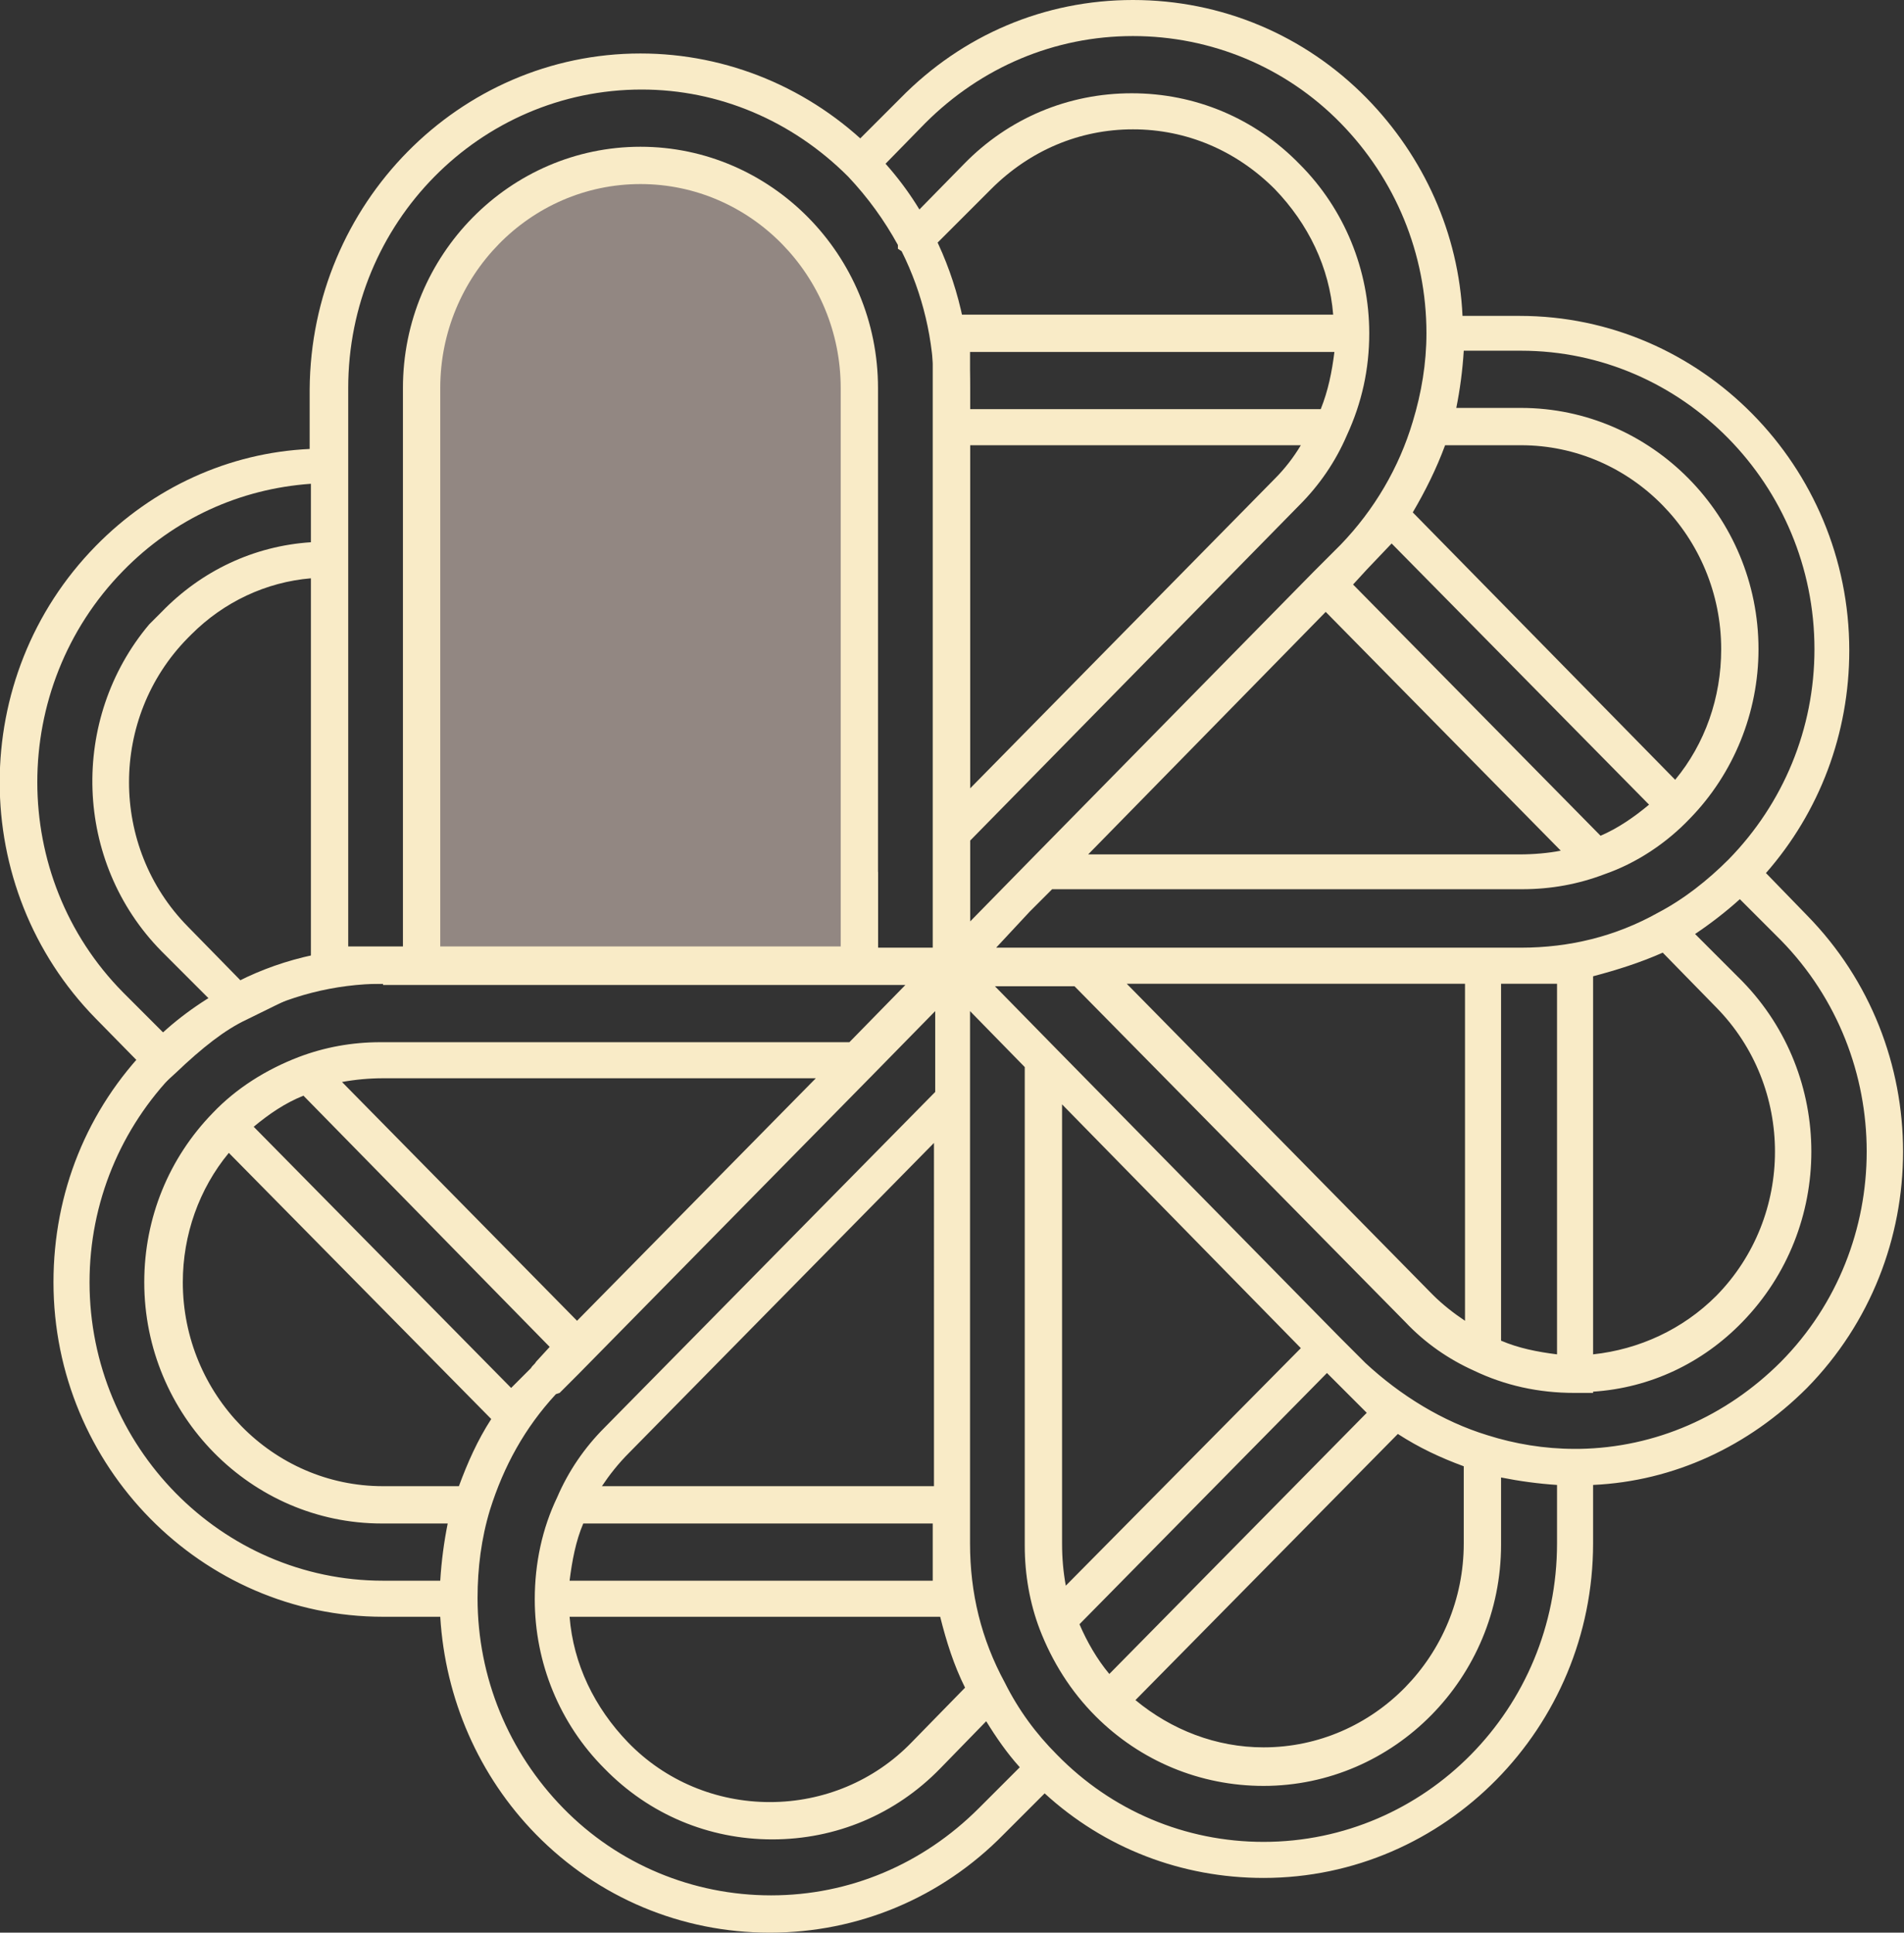
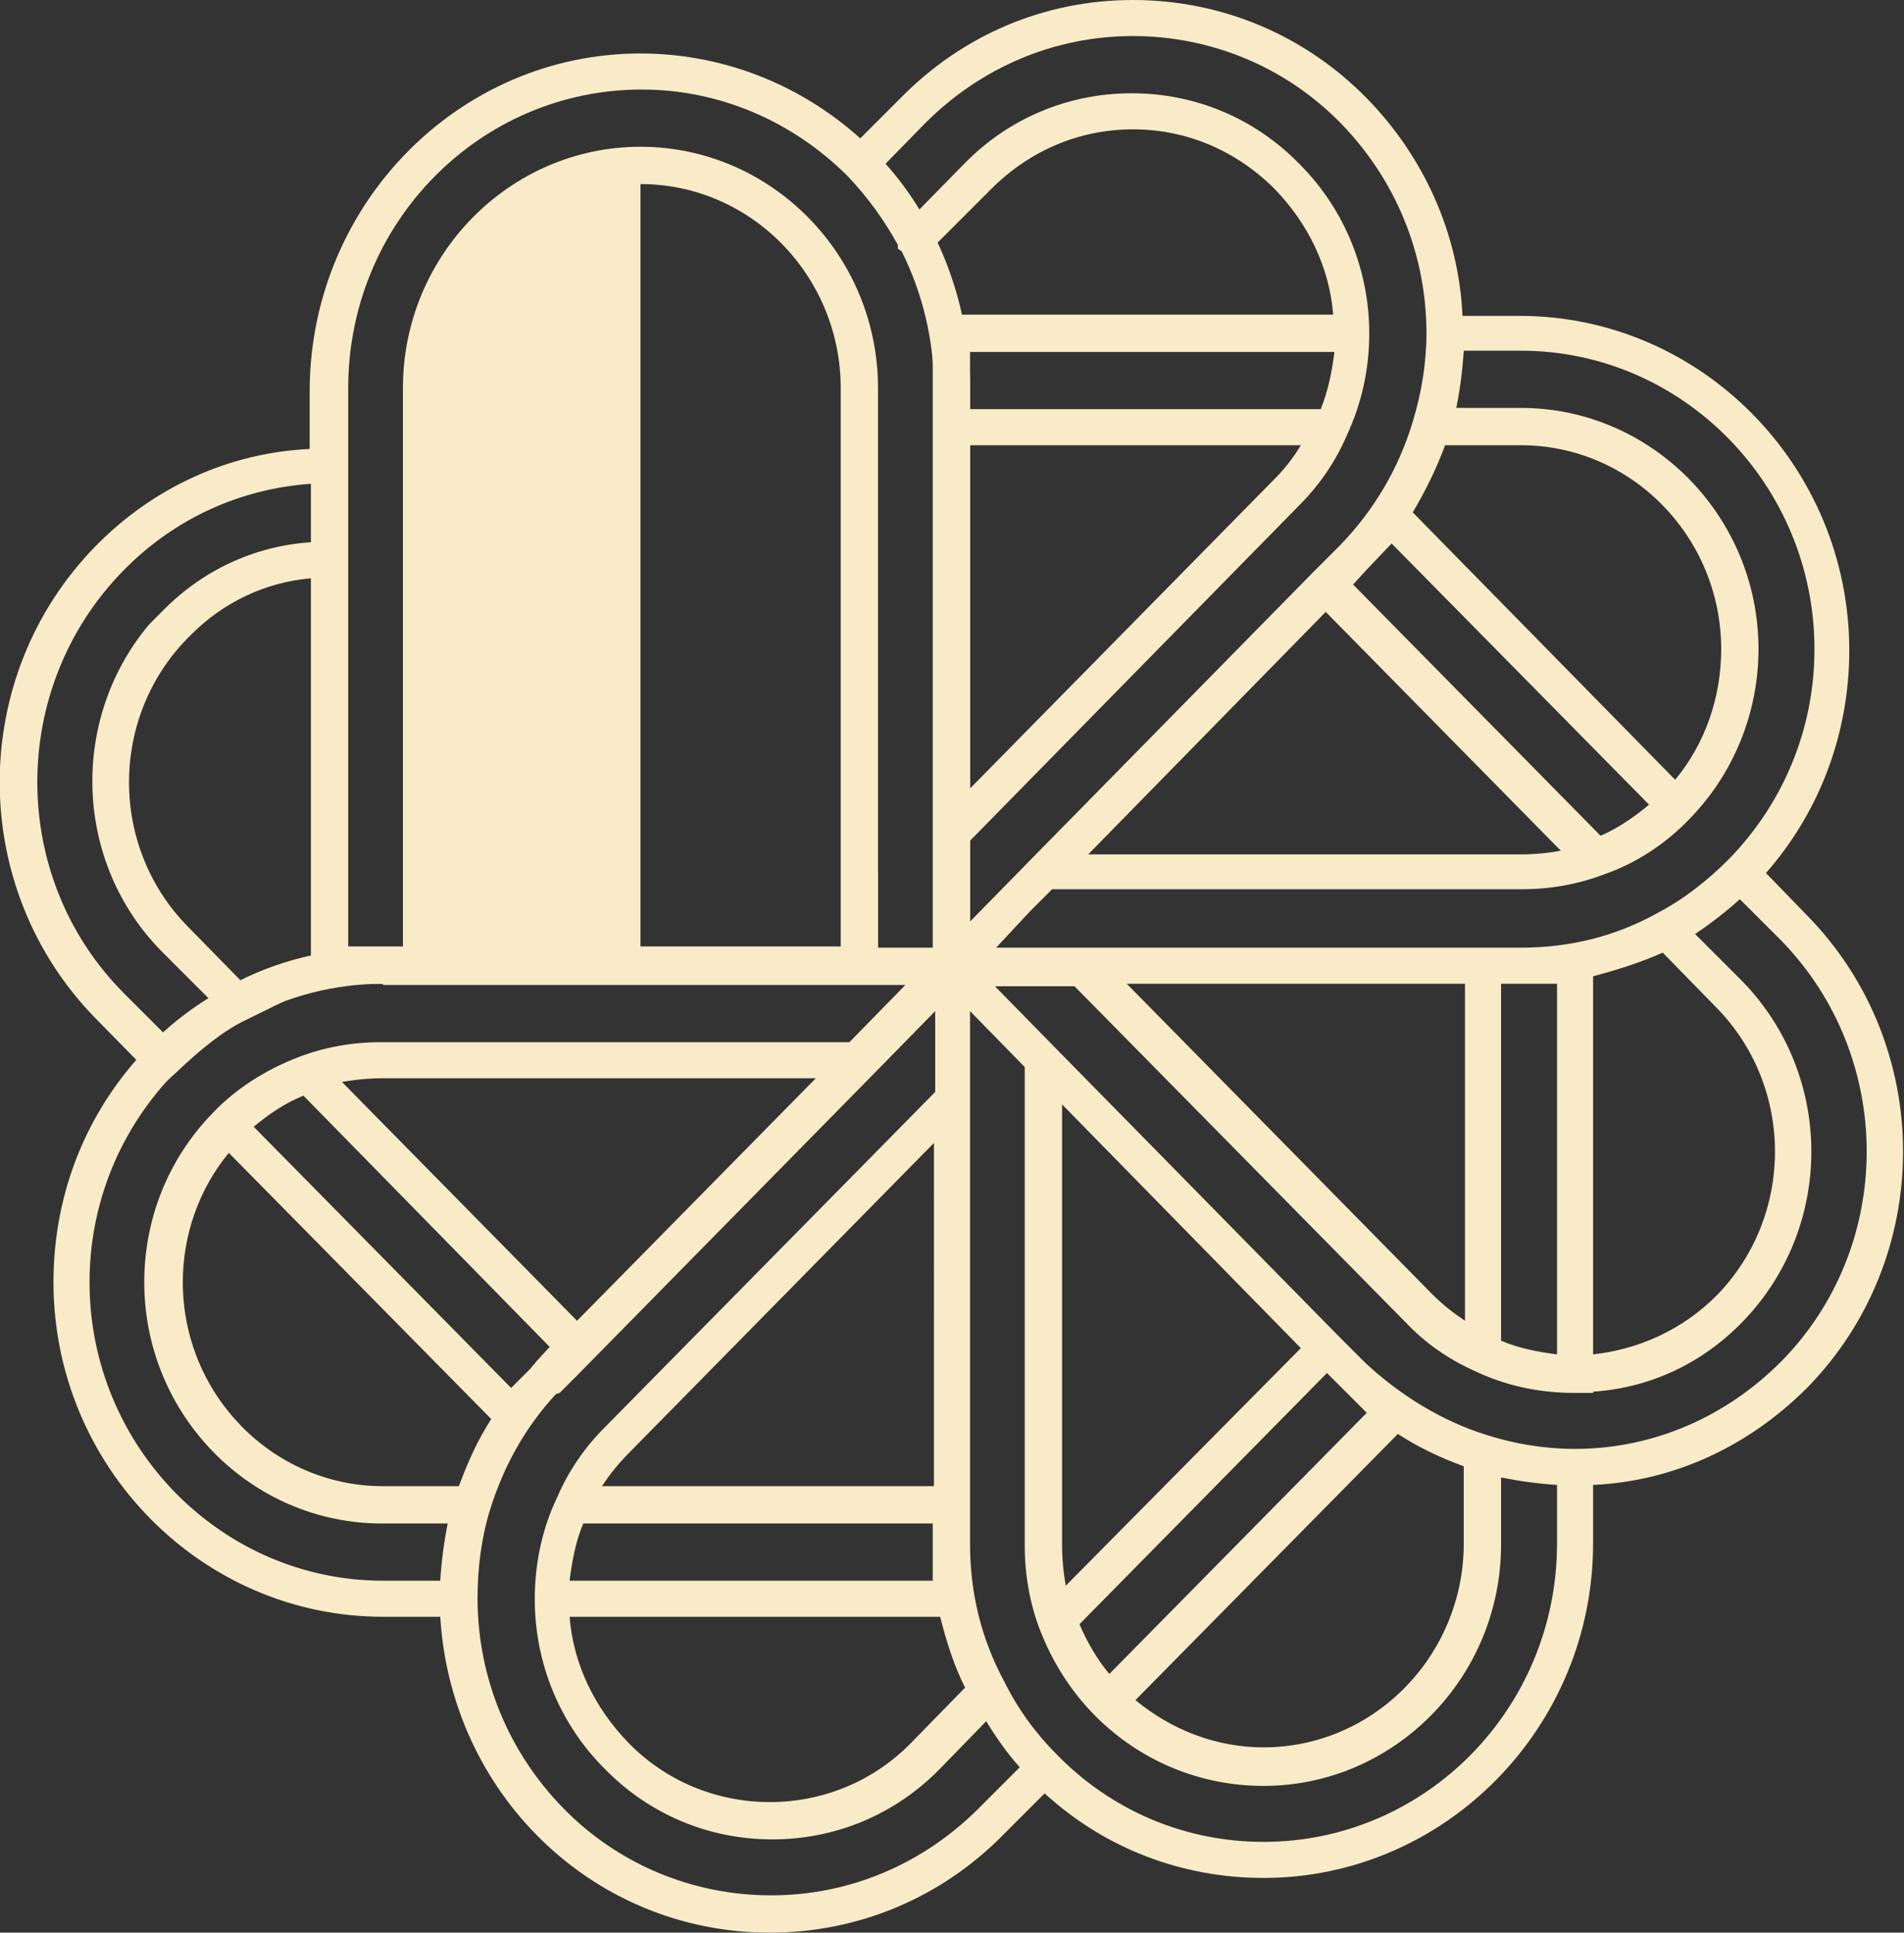
<svg xmlns="http://www.w3.org/2000/svg" id="Livello_2_00000122000092334222374880000000051642014814657469_" x="0px" y="0px" viewBox="0 0 153.1 155.4" style="enable-background:new 0 0 153.1 155.4;" xml:space="preserve">
  <rect x="0" y="0" width="153.1" height="155.4" fill="#333333" stroke="none" />
  <style type="text/css">	.st0{fill:#F9EBC7;}	.st1{fill:#928782;}</style>
  <g id="Livello_1-2">
    <g>
      <path class="st0" d="M61.9,155.4C61.9,155.4,61.9,155.4,61.9,155.4c-7.1,0-13.8-2.8-18.8-7.9c-4.6-4.7-7.3-10.9-7.7-17.5h-4.6   c-14.6,0-26.5-12.1-26.5-26.9c0-7.2,2.7-13.9,7.7-19c1.8-1.9,4-3.5,6.4-4.8c3.8-2.1,8.1-3.1,12.4-3.1h44.2V25.3h32.2   c-0.3-3.8-2-7.3-4.7-10.1c-3.1-3.1-7.1-4.8-11.4-4.8c0,0,0,0,0,0c-4.3,0-8.3,1.7-11.4,4.8l-5.1,5.1l-1.1-1l-1-1l0,0l5-5.1   c3.6-3.7,8.4-5.7,13.5-5.7c0,0,0,0,0,0c5.1,0,9.9,2,13.5,5.7c3.6,3.6,5.6,8.5,5.6,13.6c0,2.9-0.6,5.6-1.8,8.2   c-0.9,2.1-2.2,4-3.8,5.6L78,67.6l0,6.5l4.9-5L105.6,46l2.2-2.2c2.7-2.8,4.7-6.2,5.8-9.9c0.7-2.3,1.1-4.7,1.1-7.1   c0-6.4-2.5-12.4-6.9-16.9c-4.4-4.5-10.4-7-16.7-7s-12.2,2.5-16.7,7L70,14.4L68.9,13l-0.8-0.8l4.3-4.3C77.4,2.8,84,0,91.1,0   c0,0,0,0,0,0c7.1,0,13.8,2.8,18.8,7.9c4.6,4.7,7.4,10.9,7.7,17.5h4.6c14.6,0,26.5,12.1,26.5,26.9c0,6.7-2.4,13-6.7,17.9l3.3,3.4   c10.3,10.5,10.3,27.5,0,38c-4.7,4.7-10.7,7.5-17.2,7.8v4.7c0,14.8-11.9,26.9-26.5,26.9c-6.6,0-12.8-2.4-17.6-6.8l-3.3,3.3   C75.7,152.6,69,155.4,61.9,155.4z M44.7,112.1c-2.5,2.7-4.2,5.8-5.3,9.3c-0.7,2.3-1,4.7-1,7.1c0,6.4,2.5,12.4,6.9,16.9   c4.4,4.5,10.4,7,16.7,7c0,0,0,0,0,0c6.3,0,12.2-2.5,16.7-7l3.3-3.3c-1-1.1-1.9-2.4-2.7-3.7l-3.7,3.8c-3.6,3.7-8.4,5.7-13.5,5.7   c0,0,0,0,0,0c-5.1,0-9.9-2-13.5-5.7c-3.6-3.6-5.6-8.5-5.6-13.6c0-2.9,0.6-5.7,1.8-8.2c0.9-2.1,2.2-4,3.8-5.6l26.6-27v-6.5l-4.9,5   l-23.8,24.2l0,0l-1.5,1.5c0,0,0,0,0,0L44.7,112.1z M78,122.5v1.6c0,4,0.9,7.7,2.8,11.2c1.1,2.2,2.5,4.1,4.2,5.8   c4.4,4.5,10.3,7,16.6,7c13,0,23.6-10.7,23.6-24v-4.7c-1.5-0.1-3-0.3-4.5-0.6v5.4c0,10.7-8.6,19.4-19.1,19.4c-5.1,0-9.9-2-13.5-5.6   c-2-2-3.5-4.4-4.5-7c-0.8-2.1-1.2-4.4-1.2-6.7V85.8L78,81.3V122.5z M45.8,130c0.3,3.8,2,7.3,4.7,10.1c3,3.1,7.1,4.8,11.4,4.8   c0,0,0,0,0,0c4.3,0,8.4-1.7,11.4-4.8l4.3-4.4c-0.9-1.8-1.5-3.7-2-5.7H45.8z M91.3,136.7c2.9,2.4,6.5,3.8,10.3,3.8   c8.9,0,16.1-7.4,16.1-16.4v-6.2c-1.9-0.7-3.6-1.5-5.3-2.6L91.3,136.7z M86.8,130.6c0.6,1.4,1.4,2.8,2.4,4l20.7-21l-3.2-3.2   L86.8,130.6z M85.4,88.8v35.3c0,1.2,0.1,2.3,0.3,3.4l18.9-19.1L85.4,88.8z M45.8,127.1h29.2v-4.6H46.9   C46.3,123.9,46,125.5,45.8,127.1z M30.8,79.1c-3.9,0-7.7,1-11,2.8c-2.1,1.1-4,2.6-5.7,4.3c-4.4,4.5-6.9,10.5-6.9,16.9   c0,13.2,10.6,24,23.6,24h4.6c0.1-1.6,0.3-3.1,0.6-4.6h-5.3c-10.5,0-19.1-8.7-19.1-19.4c0-5.2,2-10,5.5-13.6c1.9-2,4.3-3.5,6.9-4.5   c2.1-0.8,4.3-1.2,6.6-1.2h37.7l4.5-4.6H30.8z M48.4,119.5h26.7V91.9l-24.5,24.9C49.7,117.7,49,118.6,48.4,119.5z M18.4,92.7   c-2.4,2.9-3.7,6.6-3.7,10.4c0,9,7.2,16.4,16.1,16.4h6.1c0.7-1.9,1.5-3.7,2.6-5.4L18.4,92.7z M119.6,115.4c2.2,0.7,4.6,1.1,7,1.1   h0.4c6.1-0.1,11.8-2.6,16.2-7c9.2-9.3,9.2-24.5,0-33.9l-3.3-3.3c-1.1,1-2.4,2-3.6,2.8l3.8,3.8c7.4,7.6,7.4,19.8,0,27.4   c-3.2,3.3-7.4,5.3-12,5.6v0.1h-1.2c-0.1,0-0.2,0-0.3,0c-2.9,0-5.6-0.6-8.1-1.8c-2-0.9-3.9-2.2-5.5-3.9l-26.6-27l-6.4,0l5,5.1   l22.7,23.1l2.1,2.1C112.6,112.2,116,114.3,119.6,115.4C119.6,115.4,119.6,115.4,119.6,115.4L119.6,115.4z M20.4,90.6l20.7,21   l1.5-1.5c0,0,0,0,0.1-0.1l0,0c0.1-0.2,0.3-0.3,0.4-0.5l1.1-1.2L24.4,88.1C22.9,88.7,21.6,89.6,20.4,90.6z M120.7,107.8   c1.4,0.6,2.9,0.9,4.5,1.1V79.1h-4.5V107.8z M128.1,78.5v30.4c3.7-0.4,7.2-2,9.9-4.7c6.3-6.4,6.3-16.8,0-23.2l-4.3-4.4   C131.9,77.4,130,78,128.1,78.5z M90.6,79.1l24.6,25c0.8,0.8,1.7,1.5,2.6,2.1V79.1H90.6z M27.5,87l18.9,19.2l19.2-19.5H30.8   C29.7,86.7,28.6,86.8,27.5,87z M80.1,76.2h42.2c3.9,0,7.6-0.9,11-2.8c2.1-1.1,4-2.6,5.7-4.3c4.4-4.5,6.9-10.5,6.9-16.9   c0-13.2-10.6-24-23.6-24h-4.6c-0.1,1.6-0.3,3.1-0.6,4.6h5.2c10.5,0,19.1,8.7,19.1,19.4c0,5.1-2,10-5.5,13.6   c-1.9,2-4.3,3.6-6.9,4.5c-2.1,0.8-4.3,1.2-6.6,1.2H84.6l-1.8,1.8l0,0L80.1,76.2z M87.5,68.7h34.7c1.1,0,2.3-0.1,3.3-0.3   l-18.9-19.2L87.5,68.7z M108.8,47l19.9,20.2c1.4-0.6,2.7-1.5,3.9-2.5l-20.7-21l-2,2.1c0,0,0,0,0,0L108.8,47z M78,35.8v27.6   l24.5-24.9c0.8-0.8,1.5-1.7,2.1-2.7H78z M113.6,41.2l21.1,21.5c2.4-2.9,3.7-6.6,3.7-10.5c0-9-7.2-16.4-16.1-16.4h-6.1   C115.5,37.7,114.6,39.5,113.6,41.2z M78,32.9h28.2c0.6-1.5,0.9-3,1.1-4.6H78V32.9z" />
-       <path class="st1" d="M69.1,31.2v46.4H33.9V31.2c0-9.9,7.9-17.9,17.6-17.9S69.1,21.3,69.1,31.2" />
-       <path class="st0" d="M69.1,79.1H33.9c-0.8,0-1.5-0.7-1.5-1.5V31.2c0-10.7,8.6-19.4,19.1-19.4c10.5,0,19.1,8.7,19.1,19.4v46.4   C70.6,78.4,69.9,79.1,69.1,79.1z M35.3,76.2h32.3V31.2c0-9-7.2-16.4-16.1-16.4c-8.9,0-16.1,7.4-16.1,16.4V76.2z" />
+       <path class="st0" d="M69.1,79.1H33.9c-0.8,0-1.5-0.7-1.5-1.5V31.2c0-10.7,8.6-19.4,19.1-19.4c10.5,0,19.1,8.7,19.1,19.4v46.4   C70.6,78.4,69.9,79.1,69.1,79.1z M35.3,76.2h32.3V31.2c0-9-7.2-16.4-16.1-16.4V76.2z" />
      <path class="st0" d="M13,87.3l-5.3-5.4c-10.3-10.5-10.3-27.5,0-38c4.6-4.7,10.7-7.5,17.2-7.8v-4.8C25,16.4,36.9,4.3,51.5,4.3   c7,0,13.7,2.8,18.7,7.8l0,0c1.9,1.9,3.5,4.1,4.7,6.5l0.2,0.3C77,22.7,78,27,78,31.2v47.9h-1.5v-1.5h-1.4V31.2   c0-3.8-0.9-7.6-2.6-11L72.2,20l0-0.3c-1.1-2-2.4-3.8-4-5.5l0,0c-4.5-4.5-10.4-7-16.6-7c-13,0-23.6,10.7-23.6,24v44.9h39.7v-6h2.9   v9H25V46.5c-3.6,0.3-7,1.9-9.6,4.5l-0.3,0.3c-6.3,6.4-6.3,16.8,0,23.2l4.6,4.7h5.8L19.8,82c-1.7,0.8-3.5,2.2-5.7,4.3L13,87.3z    M25,38.9c-5.7,0.4-11,2.8-15.1,7c-9.2,9.4-9.2,24.6,0,33.9l3.3,3.3c1.3-1.1,2.5-2.1,3.6-2.8L13,76.5c-7.1-7.2-7.4-18.7-1-26.3   l0,0l1-1c3.2-3.3,7.4-5.3,12-5.6V38.9z" />
    </g>
  </g>
</svg>